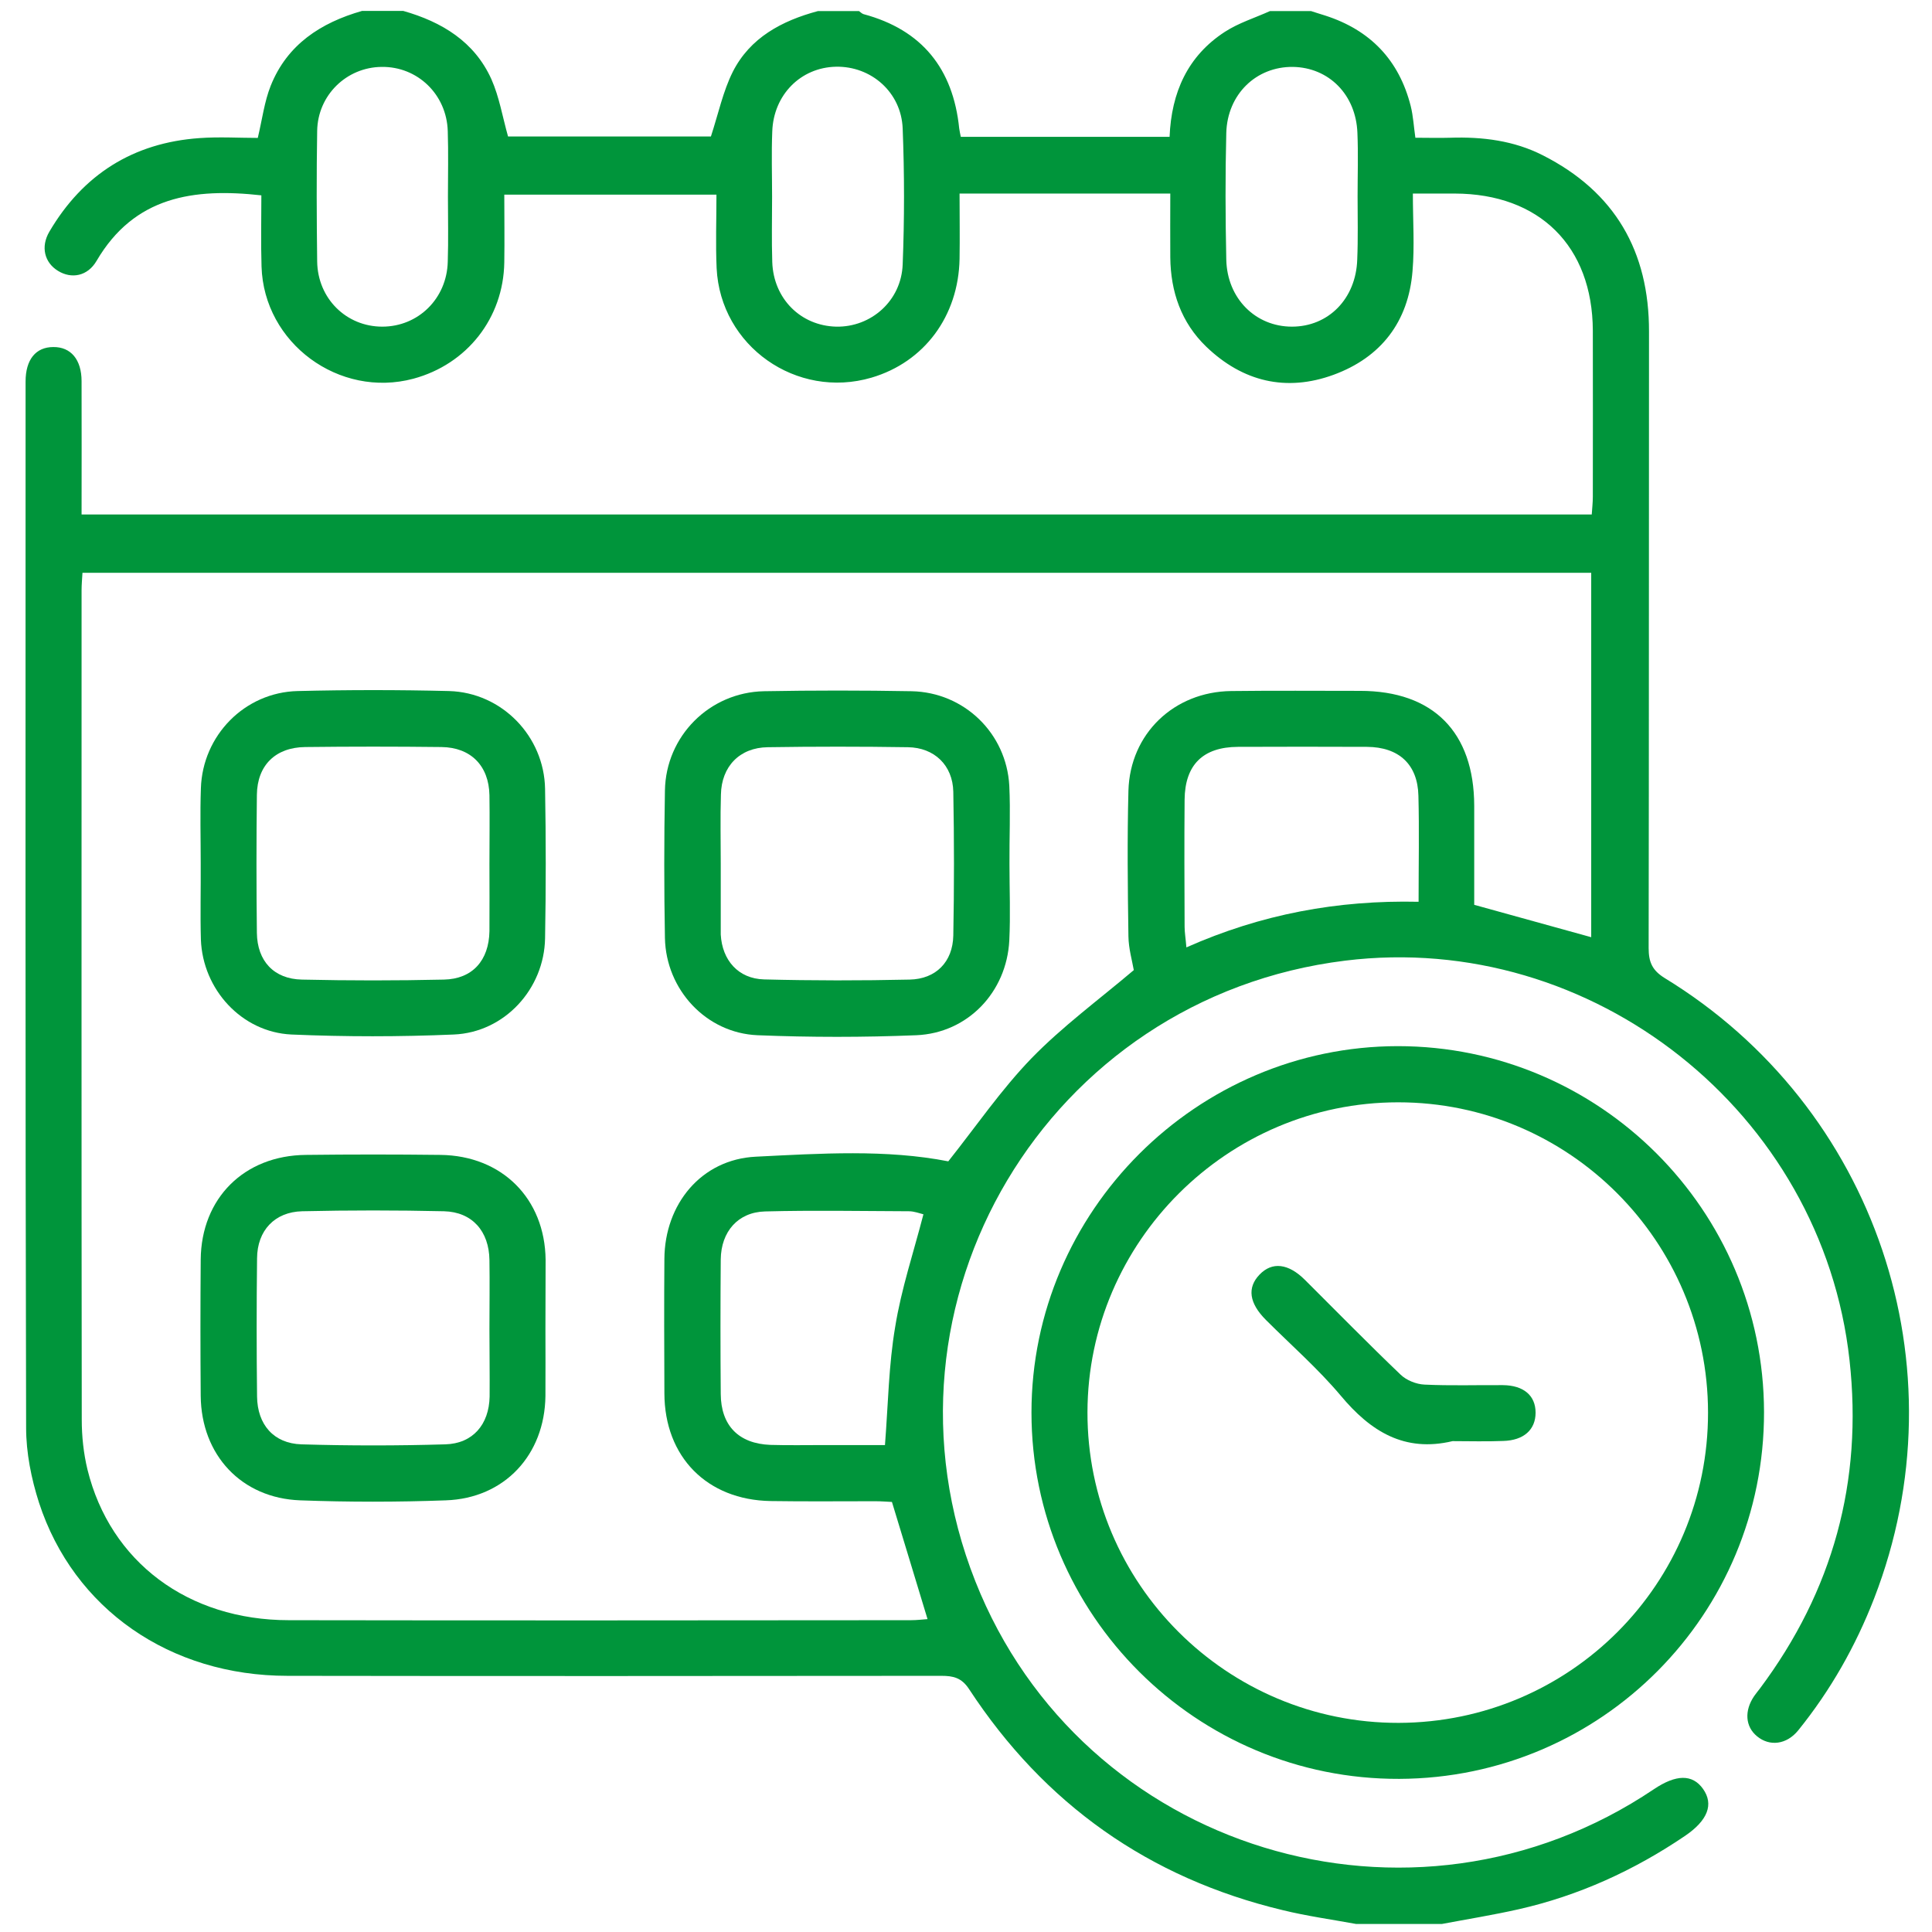
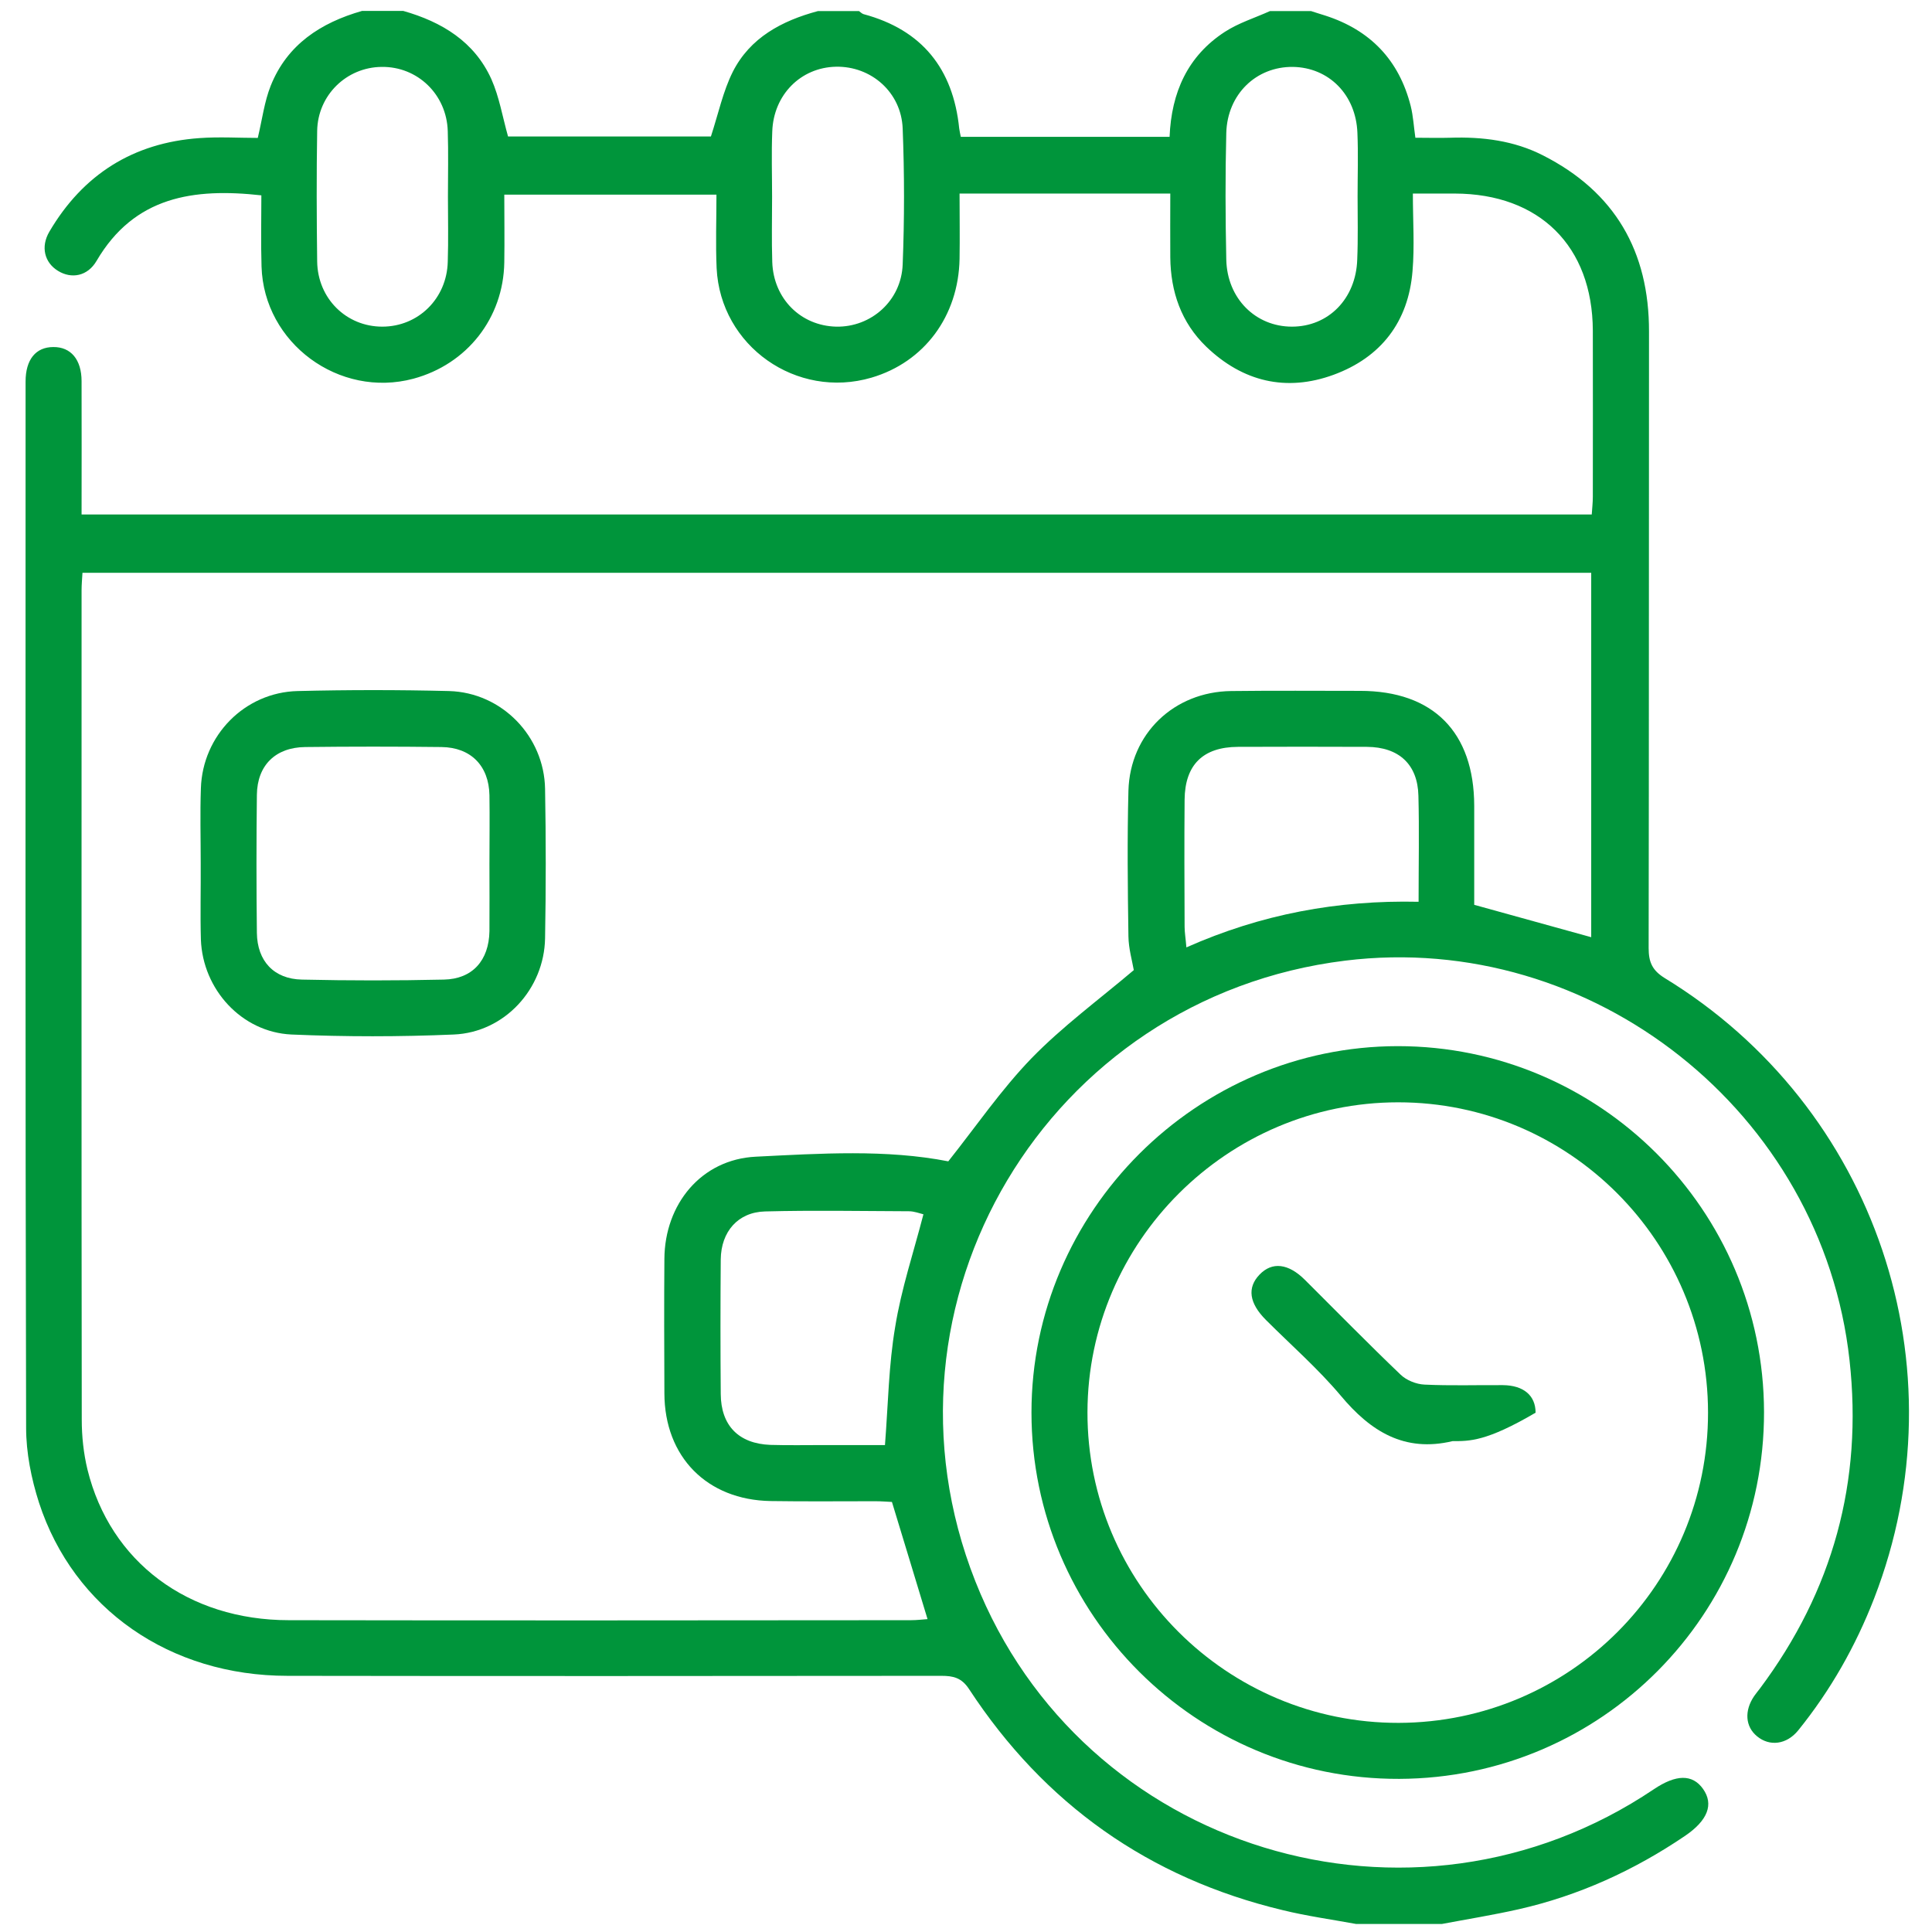
<svg xmlns="http://www.w3.org/2000/svg" version="1.1" id="Ebene_1" x="0px" y="0px" width="1080px" height="1080px" viewBox="0 0 1080 1080" style="enable-background:new 0 0 1080 1080;" xml:space="preserve">
  <style type="text/css"> .st0{fill:#00953B;} </style>
  <g>
    <path class="st0" d="M758,1075.5c-13.6-2.5-27.4-4.4-40.9-7.7c-74.8-17.9-133.3-59.3-175.4-123.6c-4.2-6.4-8.9-7.4-15.5-7.4 c-121.8,0.1-243.7,0.2-365.5,0C95.1,936.8,41.2,899.5,21.8,840c-4.3-13.4-7.2-27.9-7.2-41.9c-0.5-194.9-0.3-389.8-0.3-584.8 C14.3,201,20,194,29.8,194c9.8-0.1,15.8,7,15.8,19.1c0.1,24.6,0,49.3,0,74.5c281.6,0,562.3,0,844.2,0c0.2-3.3,0.6-6.6,0.6-9.9 c0-31,0.1-62,0-92.9c-0.2-47.2-29.8-76.5-77.2-76.6c-7.2,0-14.5,0-23.4,0c0,15.1,1,29.4-0.2,43.4c-2.3,28.4-17.7,48.2-44.1,57.9 c-26.5,9.7-50.8,3.9-71.2-15.7c-14-13.5-19.9-30.7-20.1-49.9c-0.1-11.4,0-22.9,0-35.7c-20.1,0-39.5,0-58.8,0c-19.1,0-38.2,0-59,0 c0,12.5,0.2,24.5,0,36.5c-0.6,32-19.7,57.7-49.2,66.4c-41.9,12.3-84.5-17.6-86.6-61.2c-0.6-13.5-0.1-27-0.1-41.1 c-39.9,0-78.4,0-118.6,0c0,12.5,0.2,25.2,0,37.9c-0.5,31.1-20.8,56.9-50.8,65c-41.5,11.1-83.6-19.8-84.9-62.7 c-0.4-13.1-0.1-26.3-0.1-39.8c-37.9-4.2-71,0.6-92.1,36.6c-5,8.6-14,10.3-21.6,5.6c-7.5-4.6-9.8-13.4-4.8-21.9 c18.8-32,46.9-49.7,83.9-52.3c11-0.8,22.1-0.1,32.6-0.1c2.5-10.5,3.7-20.3,7.2-29.1c9.2-23.1,28-35.3,51.1-41.9c7.7,0,15.3,0,23,0 c21.5,6.1,39.8,17.1,49.3,38.2c4.4,9.9,6.2,21,9.3,32c37.8,0,76.5,0,113.4,0c4.2-12.9,6.8-25.3,12.2-36.1 c9.7-19.2,27.5-28.6,47.6-34c7.7,0,15.3,0,23,0c0.8,0.6,1.6,1.4,2.5,1.7c32.8,8.8,50.1,30.6,53.5,63.9c0.2,1.6,0.6,3.2,0.9,4.7 c39.2,0,77.7,0,116.7,0c1-24.8,10.1-45.2,30.9-58.7c7.7-5,16.8-7.8,25.2-11.6c7.7,0,15.3,0,23,0c2.6,0.8,5.2,1.7,7.9,2.5 c25.2,8.1,41.3,24.9,47.8,50.6c1.4,5.6,1.7,11.5,2.6,17.7c7,0,13.3,0.2,19.5,0c18-0.6,35.6,1.6,51.7,9.8 c40.3,20.4,59.5,53.7,59.4,98.6c-0.1,114.9,0,229.8-0.2,344.6c0,7.8,2,12.4,8.9,16.7c118.1,72.1,167.2,217.5,117.2,346.7 c-10.4,26.8-24.4,51.5-42.5,73.9c-6.5,8-16,9.1-23,3.3c-6.6-5.4-7.2-14.3-1.6-22.5c1-1.4,2.1-2.8,3.2-4.2 c40.8-54.6,57.6-115.7,50.1-183.5C1018.7,621.8,890.2,520,752,537c-166.6,20.5-268.3,191.3-206.8,346.9 c59.6,150.8,244.1,207.3,379.3,116.3c12.5-8.4,21.6-8.5,27.5-0.2c6.1,8.6,2.7,17.6-10.1,26.3c-28.5,19.3-59.4,33.4-93,41 c-14.2,3.2-28.5,5.5-42.8,8.2C790,1075.5,774,1075.5,758,1075.5z M46.1,320.2c-0.2,3.6-0.5,6.6-0.5,9.7 c0,154.6-0.1,309.1,0.1,463.7c0,9.3,1,18.8,3.2,27.9c12.7,51.6,56.2,84.2,112.6,84.2c115.9,0.2,231.8,0.1,347.7,0 c3.3,0,6.5-0.4,9.3-0.6c-6.7-22.2-13.2-43.4-19.9-65.5c-2.5-0.1-5.9-0.4-9.3-0.4c-19.5,0-39,0.2-58.5-0.1 c-35.6-0.6-59.3-24.7-59.4-60.2c-0.1-25.1-0.2-50.1,0-75.2c0.2-30.6,20.6-55.6,51.1-57.1c36.2-1.8,72.9-4.2,107.6,2.6 c15.5-19.5,29.5-40,46.5-57.6c17.3-17.8,37.6-32.7,57.2-49.3c-0.9-5.2-2.9-12-3-18.9c-0.4-27.1-0.7-54.3,0-81.4 c0.9-31.9,25.5-55.3,57.4-55.7c24-0.3,48-0.1,72.1-0.1c40.9,0,63.7,23.1,63.8,64.2c0,18.7,0,37.5,0,55.4 c22.5,6.2,43.7,12.1,65.4,18.1c0-68,0-135.6,0-203.7C608.2,320.2,327.4,320.2,46.1,320.2z M516.2,678.8c-2.1-0.5-5.1-1.7-8.1-1.7 c-26.8-0.1-53.6-0.6-80.4,0.1c-15.2,0.4-24.6,11.3-24.8,26.8c-0.2,25.1-0.2,50.1,0,75.2c0.1,17.7,10,27.8,27.7,28.5 c10.1,0.3,20.2,0.1,30.3,0.1c11.7,0,23.4,0,33.8,0c1.8-23.2,2.1-44.9,5.7-66C503.8,720.6,510.7,700.1,516.2,678.8z M793,504.1 c0-21,0.4-40.2-0.1-59.3c-0.4-17.5-10.9-27.2-28.8-27.3c-24-0.1-48-0.1-72.1,0c-19.5,0.1-29.6,10-29.8,29.5 c-0.2,23.7-0.1,47.3,0,71c0,3.3,0.6,6.6,1,11.6C705.1,511,747.7,503.1,793,504.1z M250.4,109.8c0-12.2,0.3-24.3-0.1-36.5 c-0.6-20.5-16.9-36.2-37-35.9c-19.6,0.2-35.7,15.8-36,35.8c-0.4,24.3-0.3,48.6,0,73c0.3,20.7,16.3,36.4,36.4,36.4 c20.1,0,36.1-15.7,36.6-36.3C250.7,134.1,250.4,121.9,250.4,109.8z M431.6,110c0,12.2-0.3,24.3,0.1,36.5 c0.7,20.5,15.9,35.6,35.7,36.1c19.5,0.4,36.4-14.4,37.2-34.7c1-25.3,1-50.7,0-76.1c-0.8-20.3-17.7-34.9-37.3-34.5 c-19.7,0.4-34.9,15.7-35.6,36.2C431.2,85.7,431.6,97.9,431.6,110z M758.9,109.7c0-11.8,0.4-23.6-0.1-35.4 c-0.8-21.4-16-36.6-36.1-36.9c-20.5-0.2-36.6,15.3-37.2,36.9c-0.6,23.6-0.5,47.2,0,70.9c0.5,21.7,16.4,37.4,36.7,37.4 c20.4,0,35.8-15.6,36.5-37.5C759.2,133.3,758.9,121.5,758.9,109.7z" />
    <path class="st0" d="M986.1,789.3c0.2,113.1-90.9,204.7-203.9,205.1c-113.3,0.4-205.6-91.6-205.6-204.8 c0-112.4,92.3-204.7,204.8-204.8C894.1,584.8,985.9,676.4,986.1,789.3z M954.8,789.6c-0.1-95.7-77.7-173.4-173.2-173.4 c-95.3,0-173.5,77.9-173.7,173.2c-0.2,95.9,78,173.9,174,173.7C877.7,962.8,954.9,885.4,954.8,789.6z" />
    <path class="st0" d="M112.2,482.5c0-13.9-0.4-27.9,0.1-41.8c0.9-29.6,24.5-53.7,54.1-54.4c28.2-0.7,56.4-0.7,84.6,0 c29.5,0.8,53.2,25.2,53.7,54.7c0.5,27.8,0.5,55.7,0,83.5c-0.5,28.4-22.7,52.6-51,53.8c-30.2,1.3-60.6,1.3-90.8,0 c-27.8-1.3-49.6-25.2-50.6-53.1C111.9,511.1,112.3,496.8,112.2,482.5z M273.6,483.1c0-12.9,0.2-25.8,0-38.6 c-0.3-16.4-10.4-26.7-26.8-26.9c-25.4-0.3-50.8-0.3-76.2,0c-16.6,0.2-26.8,10.2-27,26.7c-0.3,25.7-0.3,51.5,0,77.2 c0.2,15.7,9.5,25.8,25.2,26.1c26.4,0.6,52.9,0.6,79.3,0c16-0.3,25.2-10.7,25.5-27C273.7,508.2,273.6,495.6,273.6,483.1z" />
-     <path class="st0" d="M564.3,483c0,14.3,0.6,28.6-0.1,42.8c-1.5,28.8-23.2,51.7-52,52.9c-29.5,1.2-59.2,1.2-88.7,0 c-28.8-1.2-51.2-25.5-51.8-54.3c-0.5-27.5-0.5-55,0-82.5c0.5-30.4,24.9-54.9,55.4-55.5c27.5-0.5,55-0.5,82.5,0 c29.4,0.6,53,23.5,54.6,52.8C564.9,453.7,564.2,468.3,564.3,483C564.2,483,564.2,483,564.3,483z M402.9,482.7c0,12.5,0,25.1,0,37.6 c0,0.7,0,1.4,0,2.1c0.8,14.4,9.8,24.7,24.2,25.1c27.1,0.7,54.3,0.7,81.4,0.1c14.7-0.3,24.1-9.9,24.4-24.6c0.5-26.8,0.5-53.6,0-80.4 c-0.3-14.8-10.6-24.7-25.4-24.9c-26.1-0.4-52.2-0.4-78.3,0c-15.7,0.2-25.9,10.7-26.2,26.5C402.6,457,402.9,469.9,402.9,482.7z" />
-     <path class="st0" d="M304.9,742.8c0,12.5,0.1,25.1,0,37.6c-0.4,32.9-22.9,57.2-55.7,58.3c-27.1,1-54.3,1-81.4,0 c-32.8-1.2-55.3-25.3-55.6-58.4c-0.2-25.4-0.2-50.8,0-76.2c0.3-34.3,24.3-58.2,58.8-58.5c25.1-0.3,50.1-0.3,75.2,0 c34.4,0.4,58.4,24.4,58.8,58.6C305,717.1,304.9,729.9,304.9,742.8z M273.6,743c0-12.9,0.2-25.8,0-38.6 c-0.2-16.1-9.6-26.9-25.4-27.3c-26.4-0.6-52.9-0.6-79.3,0c-15.4,0.4-25.1,10.8-25.2,26.3c-0.3,25.7-0.3,51.5,0,77.3 c0.2,15.7,9.3,26.2,24.8,26.7c26.8,0.8,53.6,0.8,80.4,0c15.4-0.4,24.5-11.1,24.8-26.7C273.8,768.1,273.6,755.6,273.6,743z" />
-     <path class="st0" d="M812,805.6c-26.9,6.4-45.8-5.4-62.5-25.4c-12.7-15.1-27.8-28.3-41.8-42.3c-9.5-9.5-10.6-18.1-3.6-25.4 c7-7.3,16.1-6.3,25.4,3c17.8,17.7,35.3,35.6,53.4,52.9c3.3,3.2,8.8,5.4,13.4,5.6c14.6,0.7,29.2,0.2,43.8,0.3 c11.6,0.1,18.3,5.8,18.3,15.4c0,9.5-6.6,15.5-18.1,15.8C830.8,805.9,821.4,805.6,812,805.6z" />
+     <path class="st0" d="M812,805.6c-26.9,6.4-45.8-5.4-62.5-25.4c-12.7-15.1-27.8-28.3-41.8-42.3c-9.5-9.5-10.6-18.1-3.6-25.4 c7-7.3,16.1-6.3,25.4,3c17.8,17.7,35.3,35.6,53.4,52.9c3.3,3.2,8.8,5.4,13.4,5.6c14.6,0.7,29.2,0.2,43.8,0.3 c11.6,0.1,18.3,5.8,18.3,15.4C830.8,805.9,821.4,805.6,812,805.6z" />
  </g>
</svg>